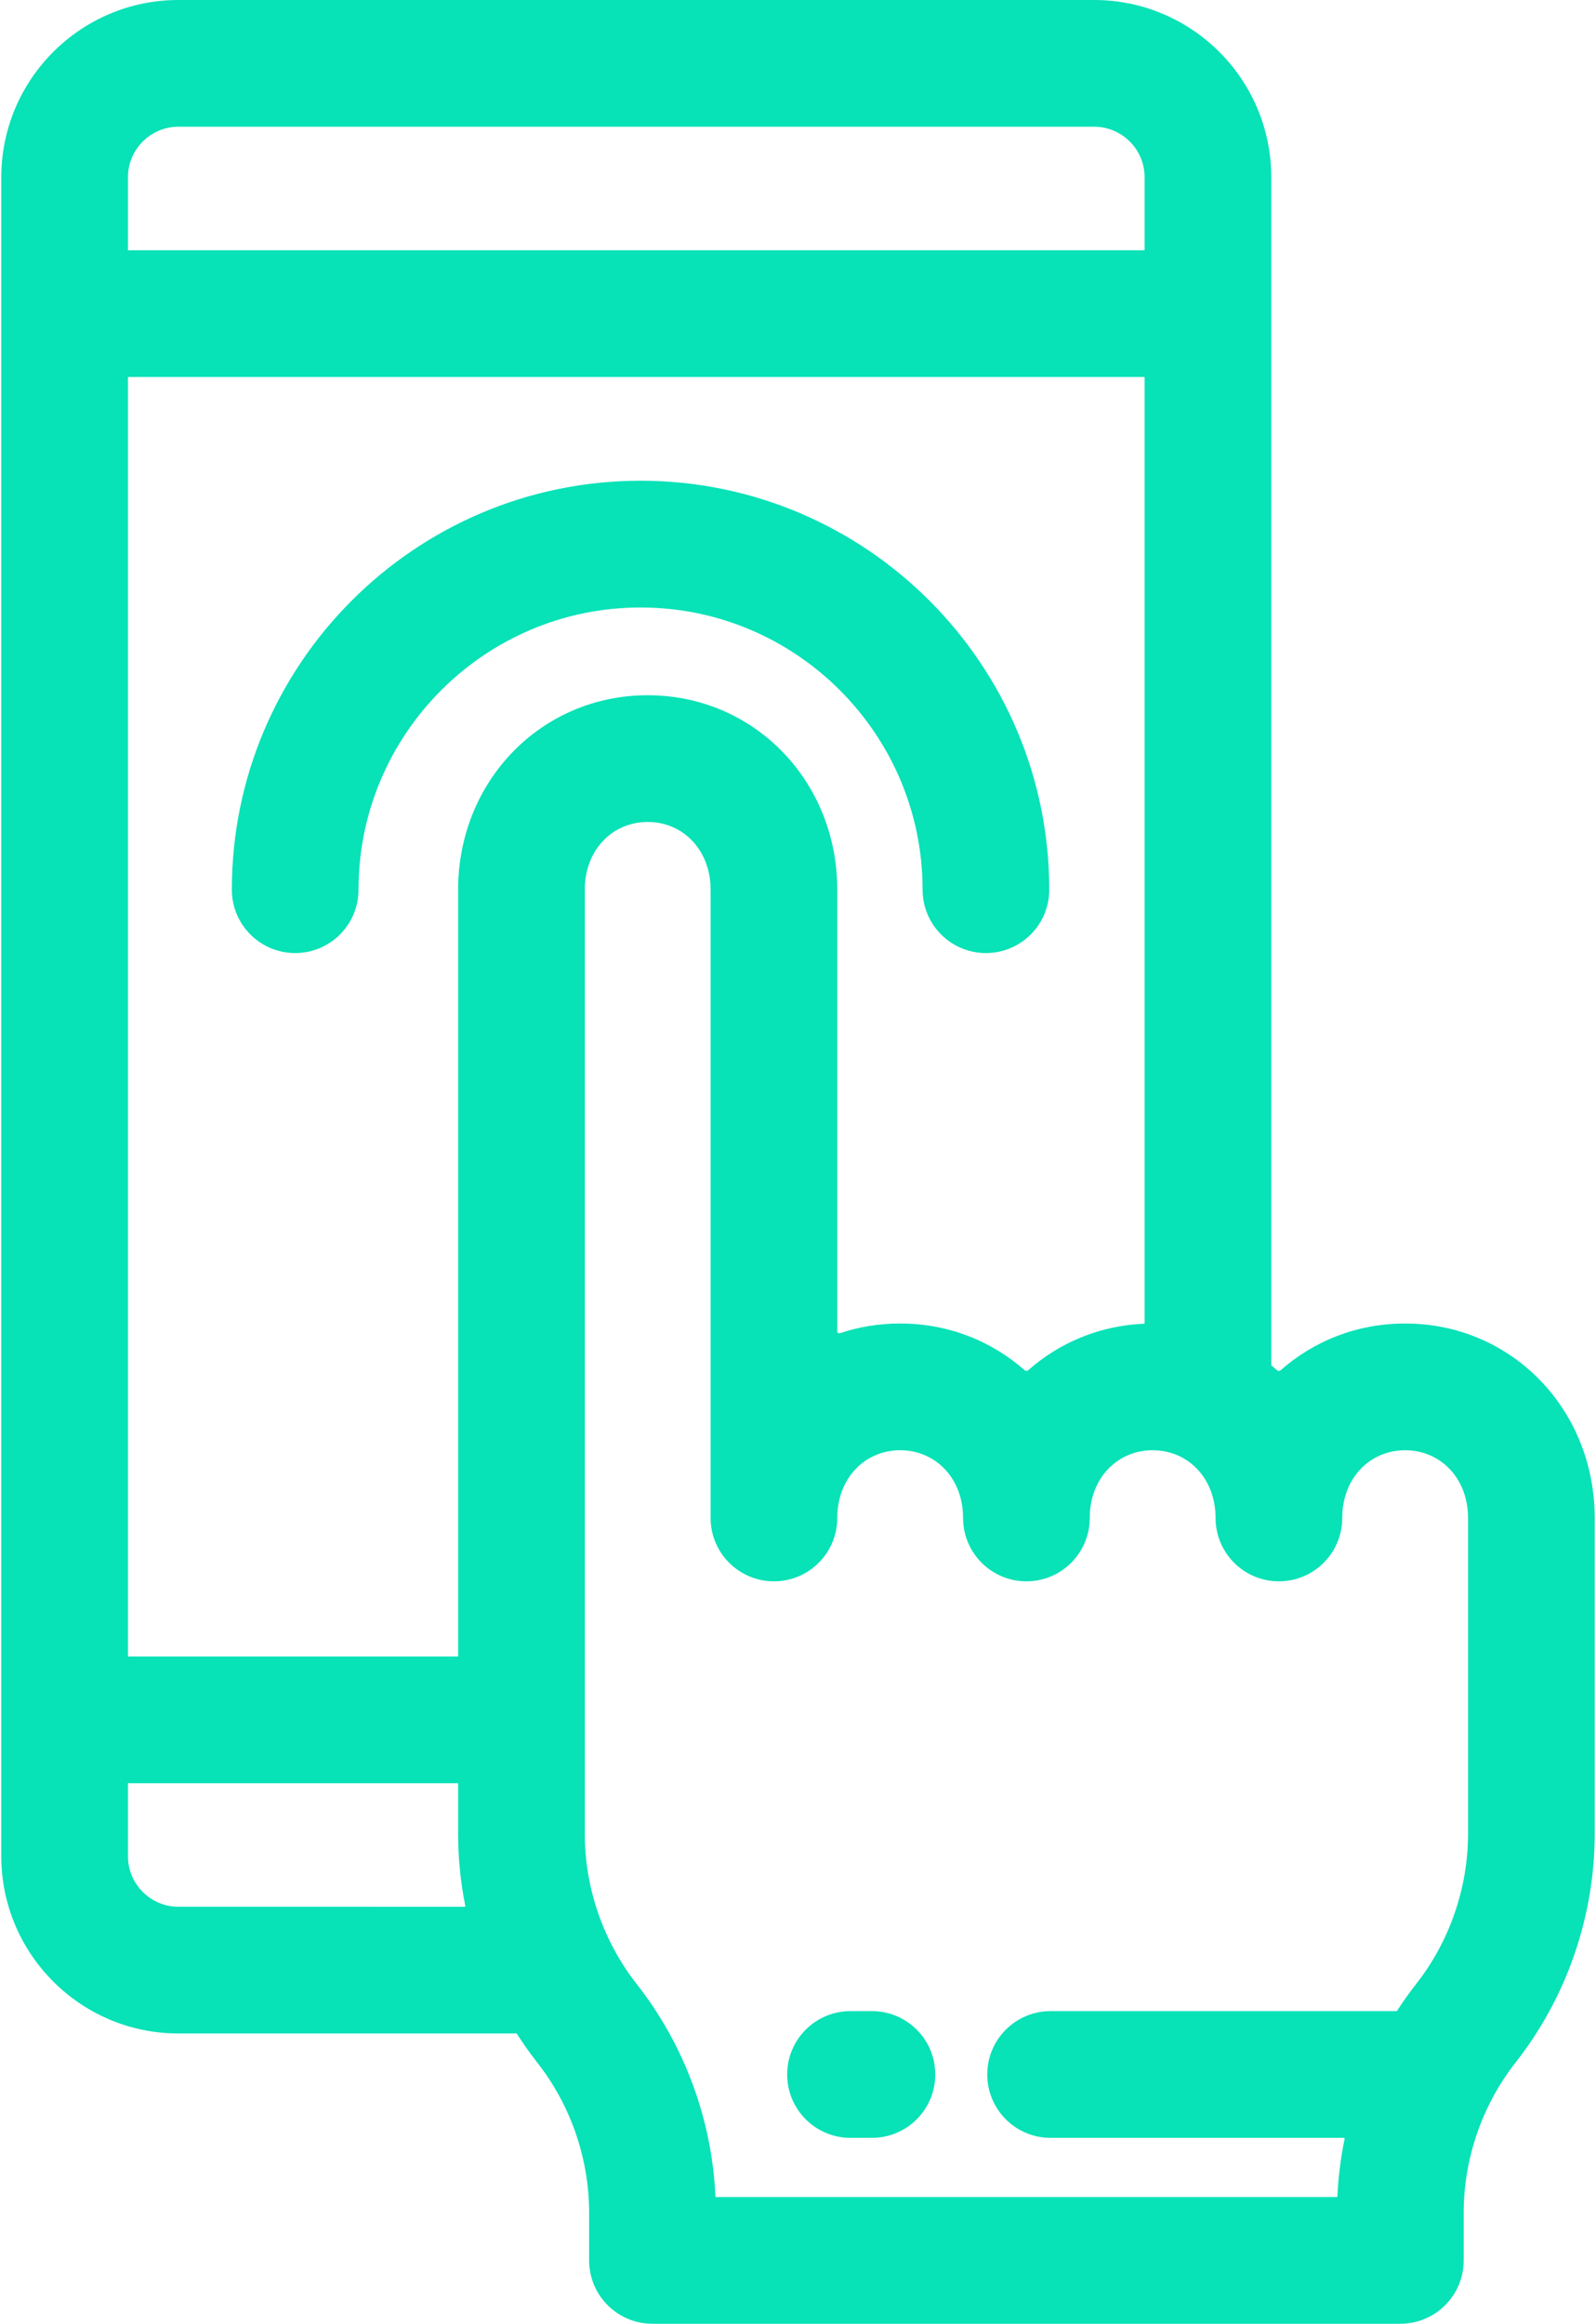
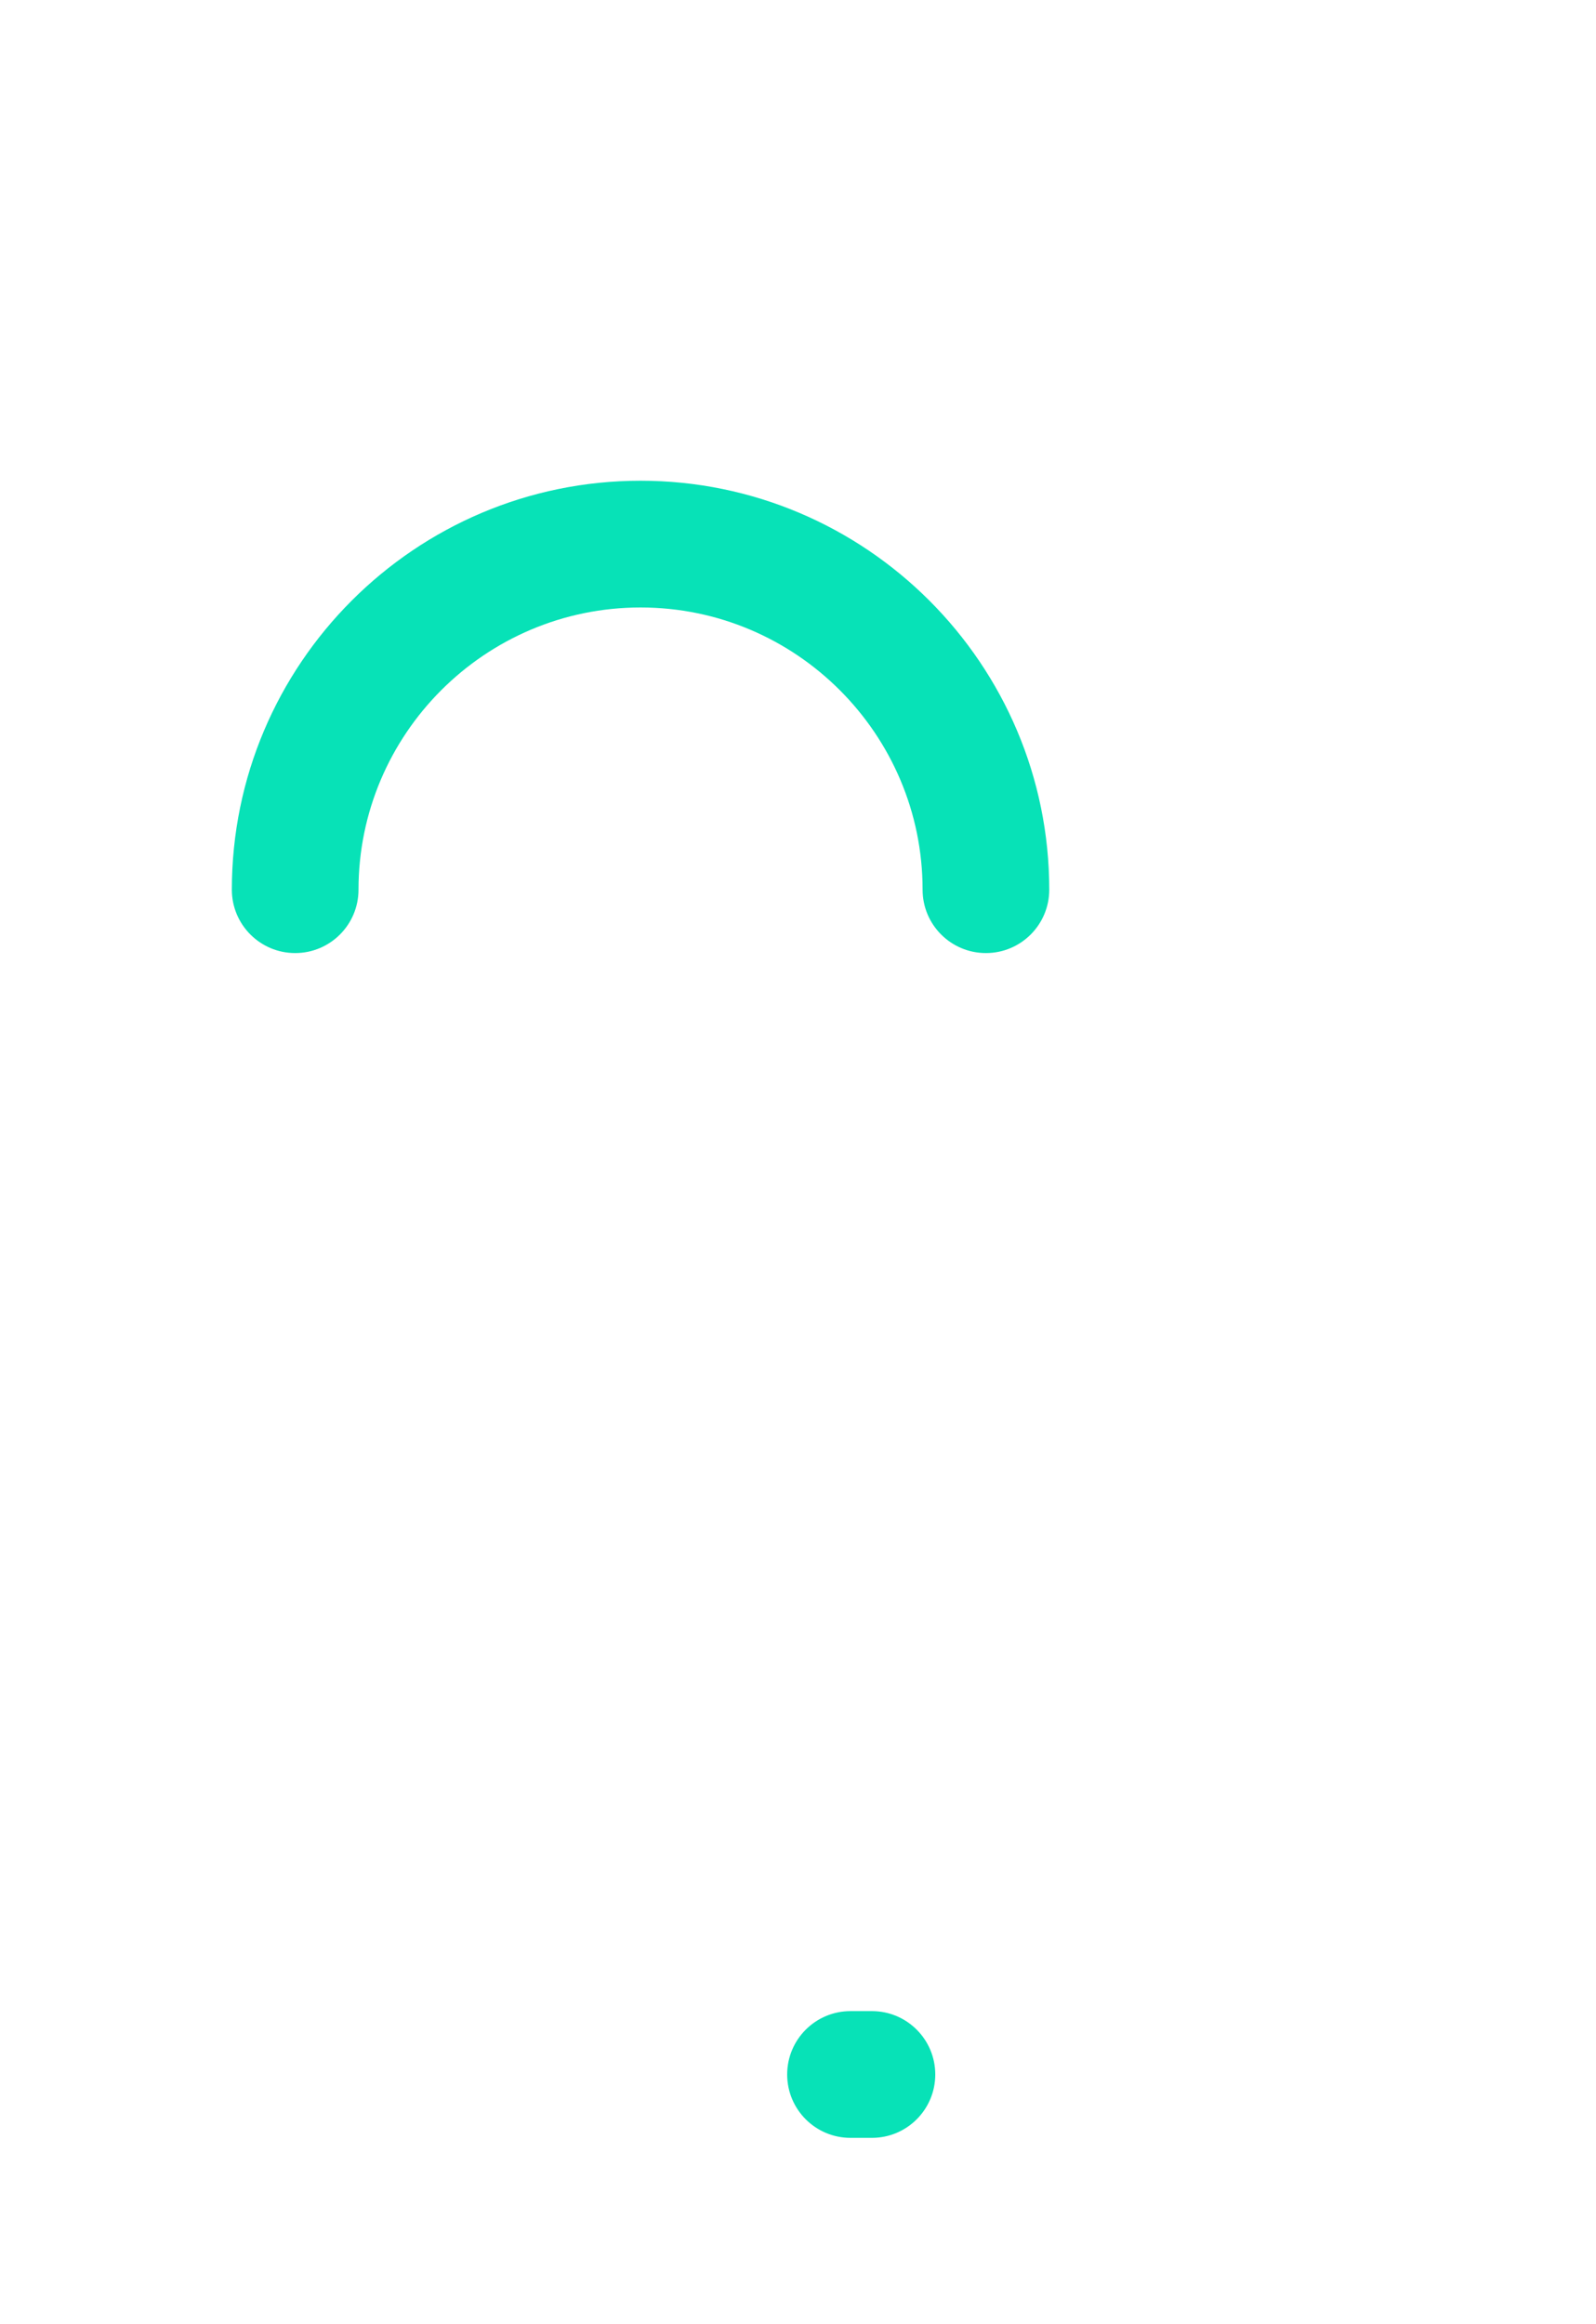
<svg xmlns="http://www.w3.org/2000/svg" width="712" height="1036" viewBox="0 0 712 1036" fill="none">
  <path d="M285.758 214.322C185.216 214.322 103.43 296.108 103.43 396.651C103.43 412.254 116.079 424.903 131.682 424.903C147.285 424.903 159.934 412.254 159.934 396.651C159.934 327.278 216.388 270.827 285.758 270.827C355.129 270.827 411.582 327.278 411.582 396.651C411.582 412.254 424.231 424.903 439.834 424.903C455.437 424.903 468.087 412.254 468.087 396.651C468.087 296.108 386.301 214.322 285.758 214.322Z" fill="#07E2B7" />
  <path d="M379.421 896.611C363.818 896.611 351.169 909.261 351.169 924.864C351.169 940.467 363.818 953.116 379.421 953.116H388.985C404.588 953.116 417.237 940.467 417.237 924.864C417.237 909.261 404.59 896.611 388.985 896.611H379.421Z" fill="#07E2B7" />
-   <path fill-rule="evenodd" clip-rule="evenodd" d="M79.583 0C36.015 0 0.58 35.435 0.58 79.001V827.579C0.58 871.147 36.015 906.582 79.583 906.582L230.44 906.581C230.443 906.582 230.451 906.585 230.463 906.592C230.471 906.596 230.48 906.602 230.489 906.608C230.504 906.62 230.52 906.635 230.537 906.654C230.549 906.667 230.561 906.683 230.572 906.7C233.377 911.084 236.394 915.35 239.634 919.473C254.58 938.499 262.818 962.318 262.818 986.509V1007.75C262.818 1023.35 275.468 1036 291.071 1036H624.727C640.33 1036 652.979 1023.35 652.979 1007.75V986.509C652.979 962.316 661.217 938.499 676.163 919.474C698.906 890.531 711.423 854.34 711.423 817.53V676.746C711.423 628.373 674.395 590.054 626.853 590.054C605.451 590.054 586.074 597.852 571.286 610.928C571.111 611.083 570.852 611.195 570.527 611.195C570.203 611.195 569.94 611.083 569.762 610.927C568.963 610.223 568.151 609.536 567.326 608.864C567.281 608.827 567.245 608.79 567.217 608.756C567.184 608.716 567.161 608.679 567.147 608.651C567.145 608.646 567.143 608.642 567.141 608.638C567.138 608.632 567.136 608.626 567.134 608.621C567.132 608.615 567.13 608.61 567.13 608.607V79.001C567.13 35.435 531.697 0 488.129 0H79.583ZM57.083 79.001C57.083 66.603 67.183 56.503 79.583 56.503H488.129C500.529 56.503 510.627 66.603 510.627 79.001V111.571L57.083 111.571V79.001ZM57.083 168.076H510.625V590.126C490.649 590.946 472.606 598.585 458.649 610.925C458.475 611.08 458.217 611.19 457.897 611.19C457.578 611.19 457.32 611.08 457.145 610.926C442.358 597.853 422.983 590.052 401.58 590.052C392.22 590.052 383.233 591.545 374.839 594.329C374.503 594.44 374.075 594.391 373.735 594.17C373.585 594.073 373.527 593.988 373.516 593.968L373.515 593.962L373.515 593.95V396.651C373.515 348.276 336.485 309.957 288.945 309.957C241.405 309.957 204.377 348.276 204.377 396.651V738.505H57.083V168.076ZM260.88 396.651C260.88 378.92 273.203 366.46 288.945 366.46C304.687 366.46 317.01 378.92 317.01 396.651V676.748C317.01 692.351 329.66 705 345.263 705C360.866 705 373.515 692.351 373.515 676.748C373.515 659.018 385.838 646.557 401.58 646.557C417.323 646.557 429.646 659.018 429.646 676.748C429.646 692.351 442.295 705 457.898 705C473.501 705 486.15 692.351 486.15 676.748C486.15 659.018 498.473 646.557 514.216 646.557C529.958 646.557 542.281 659.018 542.281 676.748C542.281 692.351 554.93 705 570.533 705C586.136 705 598.786 692.351 598.786 676.748C598.786 659.018 611.109 646.557 626.851 646.557C642.593 646.557 654.916 659.018 654.916 676.748V817.531C654.916 817.586 654.917 817.641 654.918 817.695C654.881 841.831 646.645 865.584 631.735 884.565C628.7 888.426 625.871 892.416 623.227 896.5C623.201 896.54 623.173 896.567 623.149 896.586C623.139 896.593 623.13 896.599 623.122 896.604C623.11 896.61 623.103 896.613 623.099 896.614H468.681C453.078 896.614 440.428 909.263 440.428 924.866C440.428 940.469 453.078 953.118 468.681 953.118H599.688L599.698 953.118C599.708 953.126 599.731 953.143 599.758 953.178C599.813 953.248 599.846 953.329 599.855 953.416C599.858 953.44 599.858 953.465 599.857 953.49C599.856 953.515 599.852 953.54 599.847 953.565C598.118 961.984 597.035 970.551 596.642 979.182C596.639 979.246 596.624 979.303 596.602 979.352C596.581 979.396 596.554 979.433 596.524 979.462C596.503 979.484 596.486 979.494 596.48 979.497L596.476 979.497H319.323L319.319 979.497C319.312 979.494 319.296 979.484 319.275 979.463C319.213 979.402 319.164 979.307 319.158 979.185C317.616 944.93 305.298 911.592 284.064 884.566C269.118 865.545 260.88 841.725 260.88 817.532V396.651ZM57.083 795.01H204.377L204.377 817.534C204.377 828.35 205.463 839.106 207.565 849.635C207.594 849.778 207.56 849.914 207.475 850.021C207.447 850.056 207.425 850.073 207.415 850.081L207.405 850.081L79.583 850.079C67.183 850.079 57.083 839.979 57.083 827.579V795.01Z" fill="#07E2B7" />
</svg>